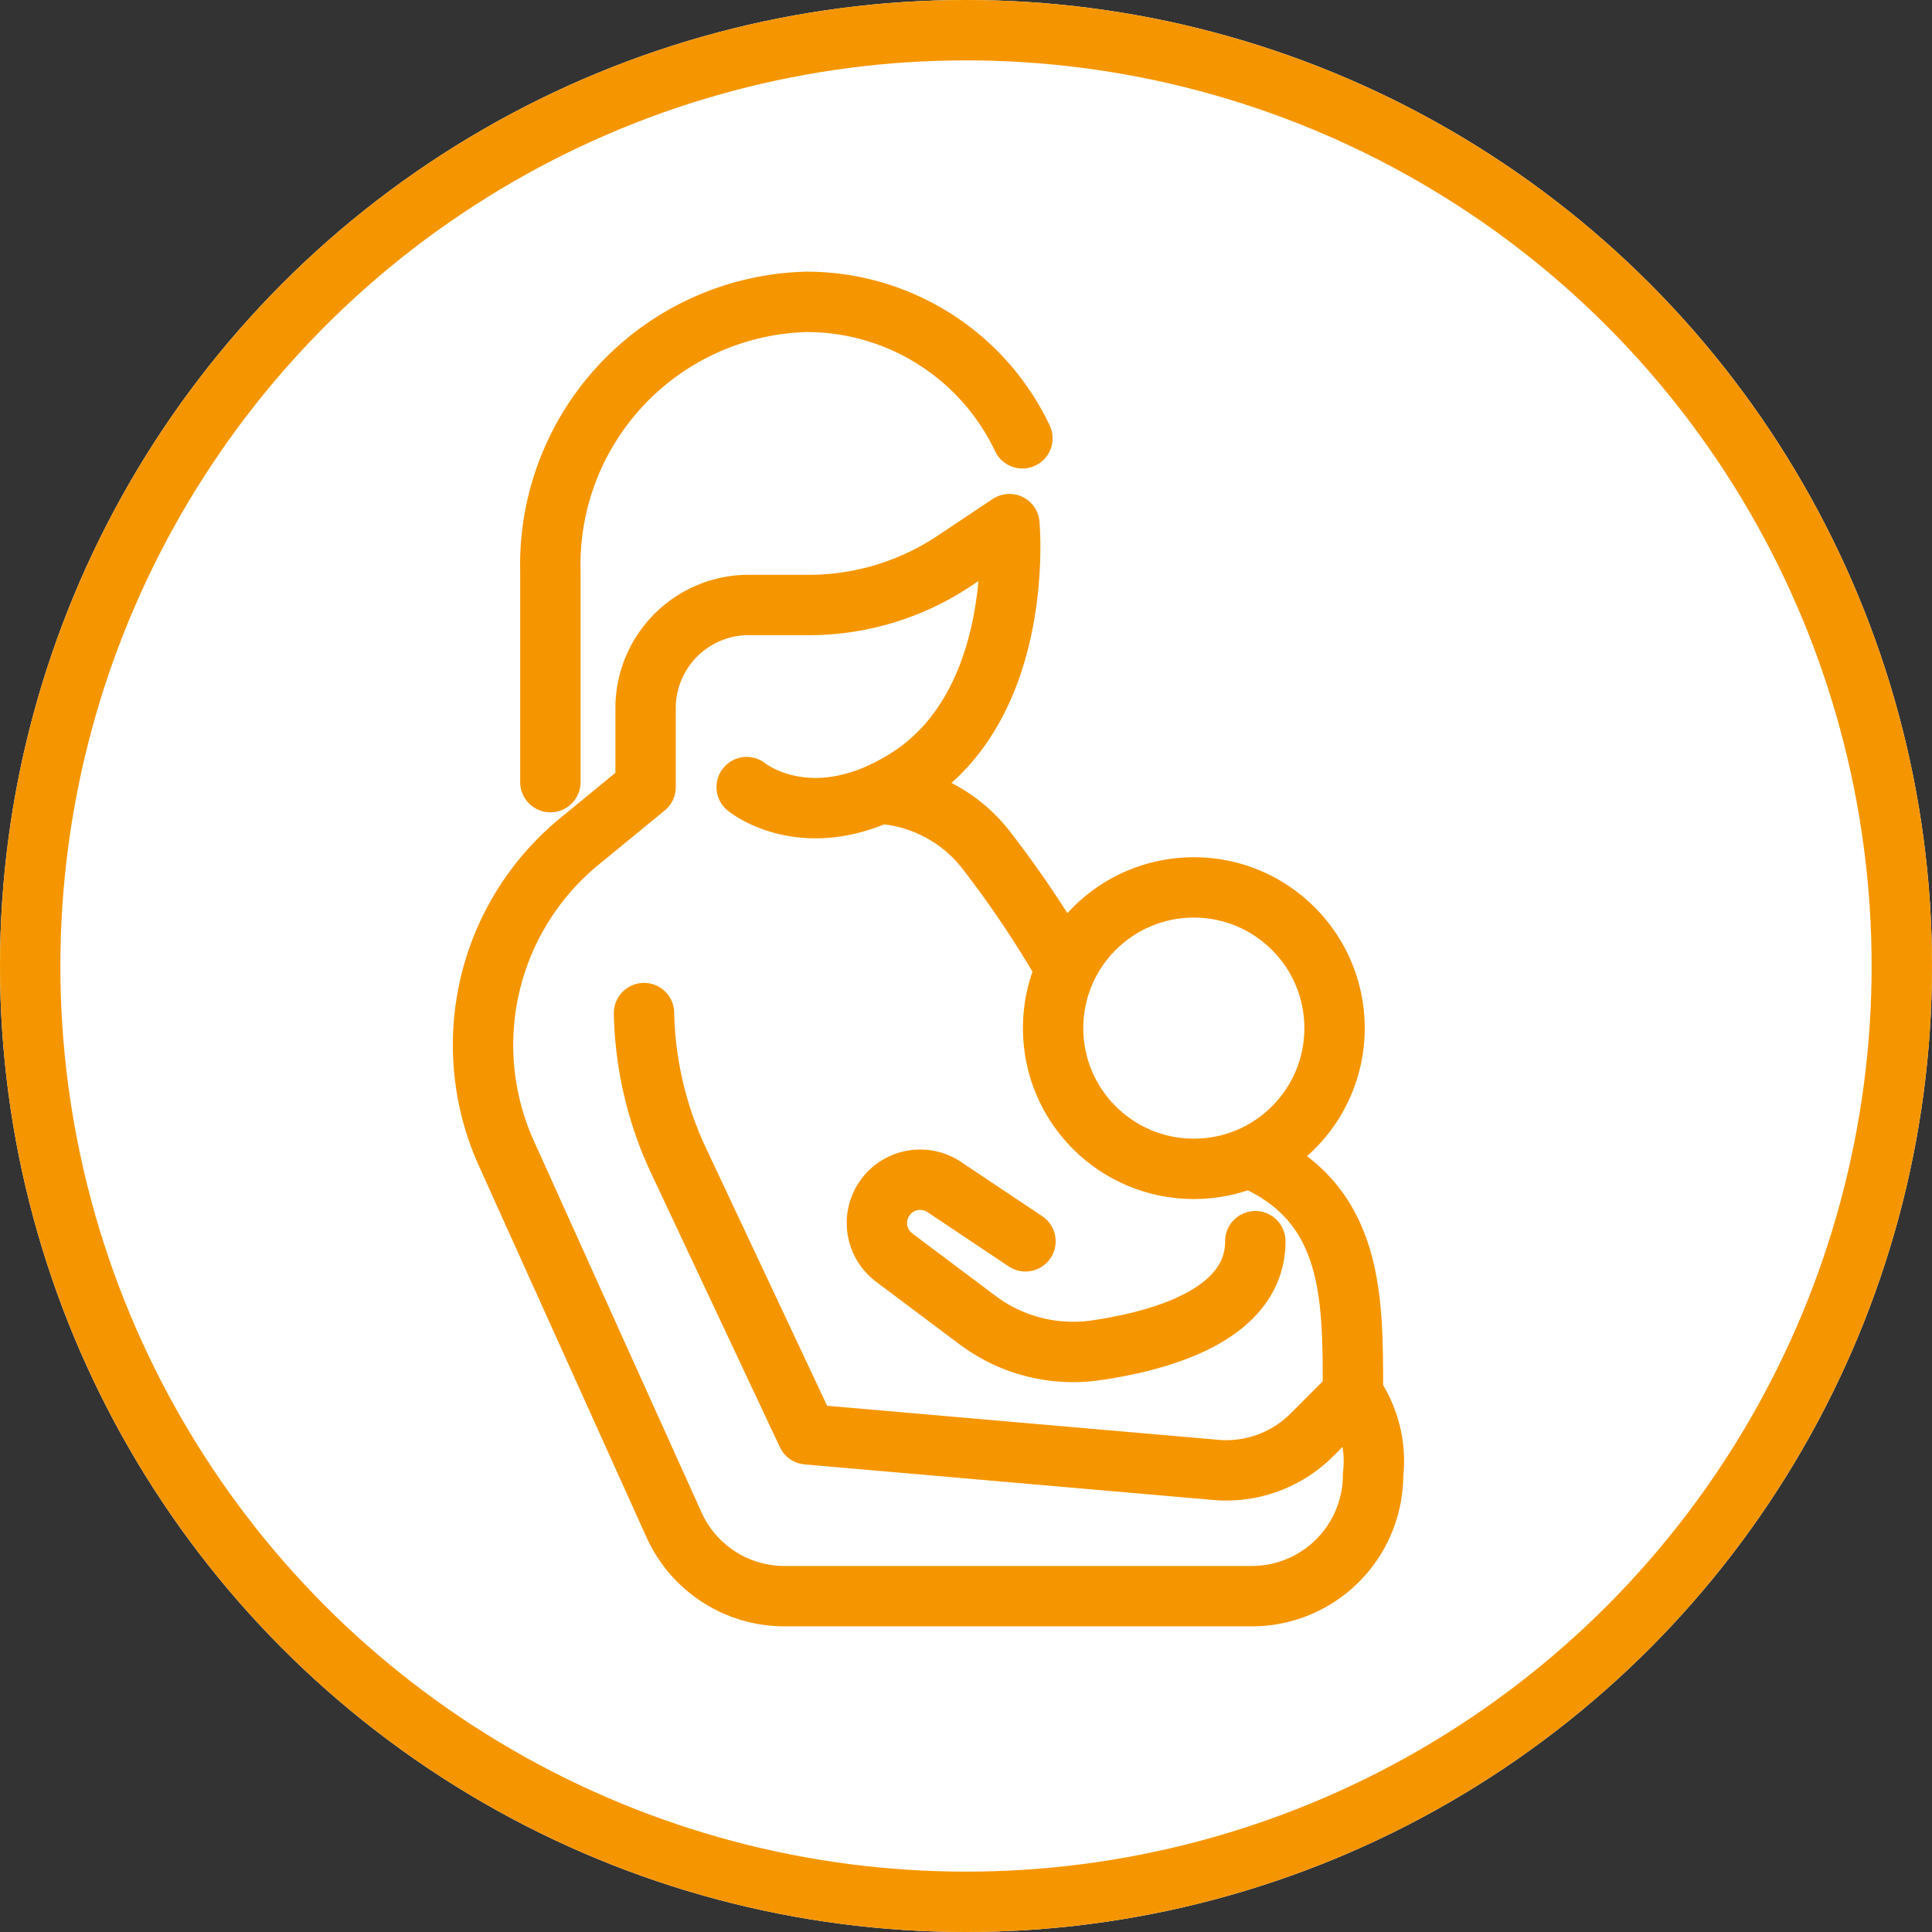
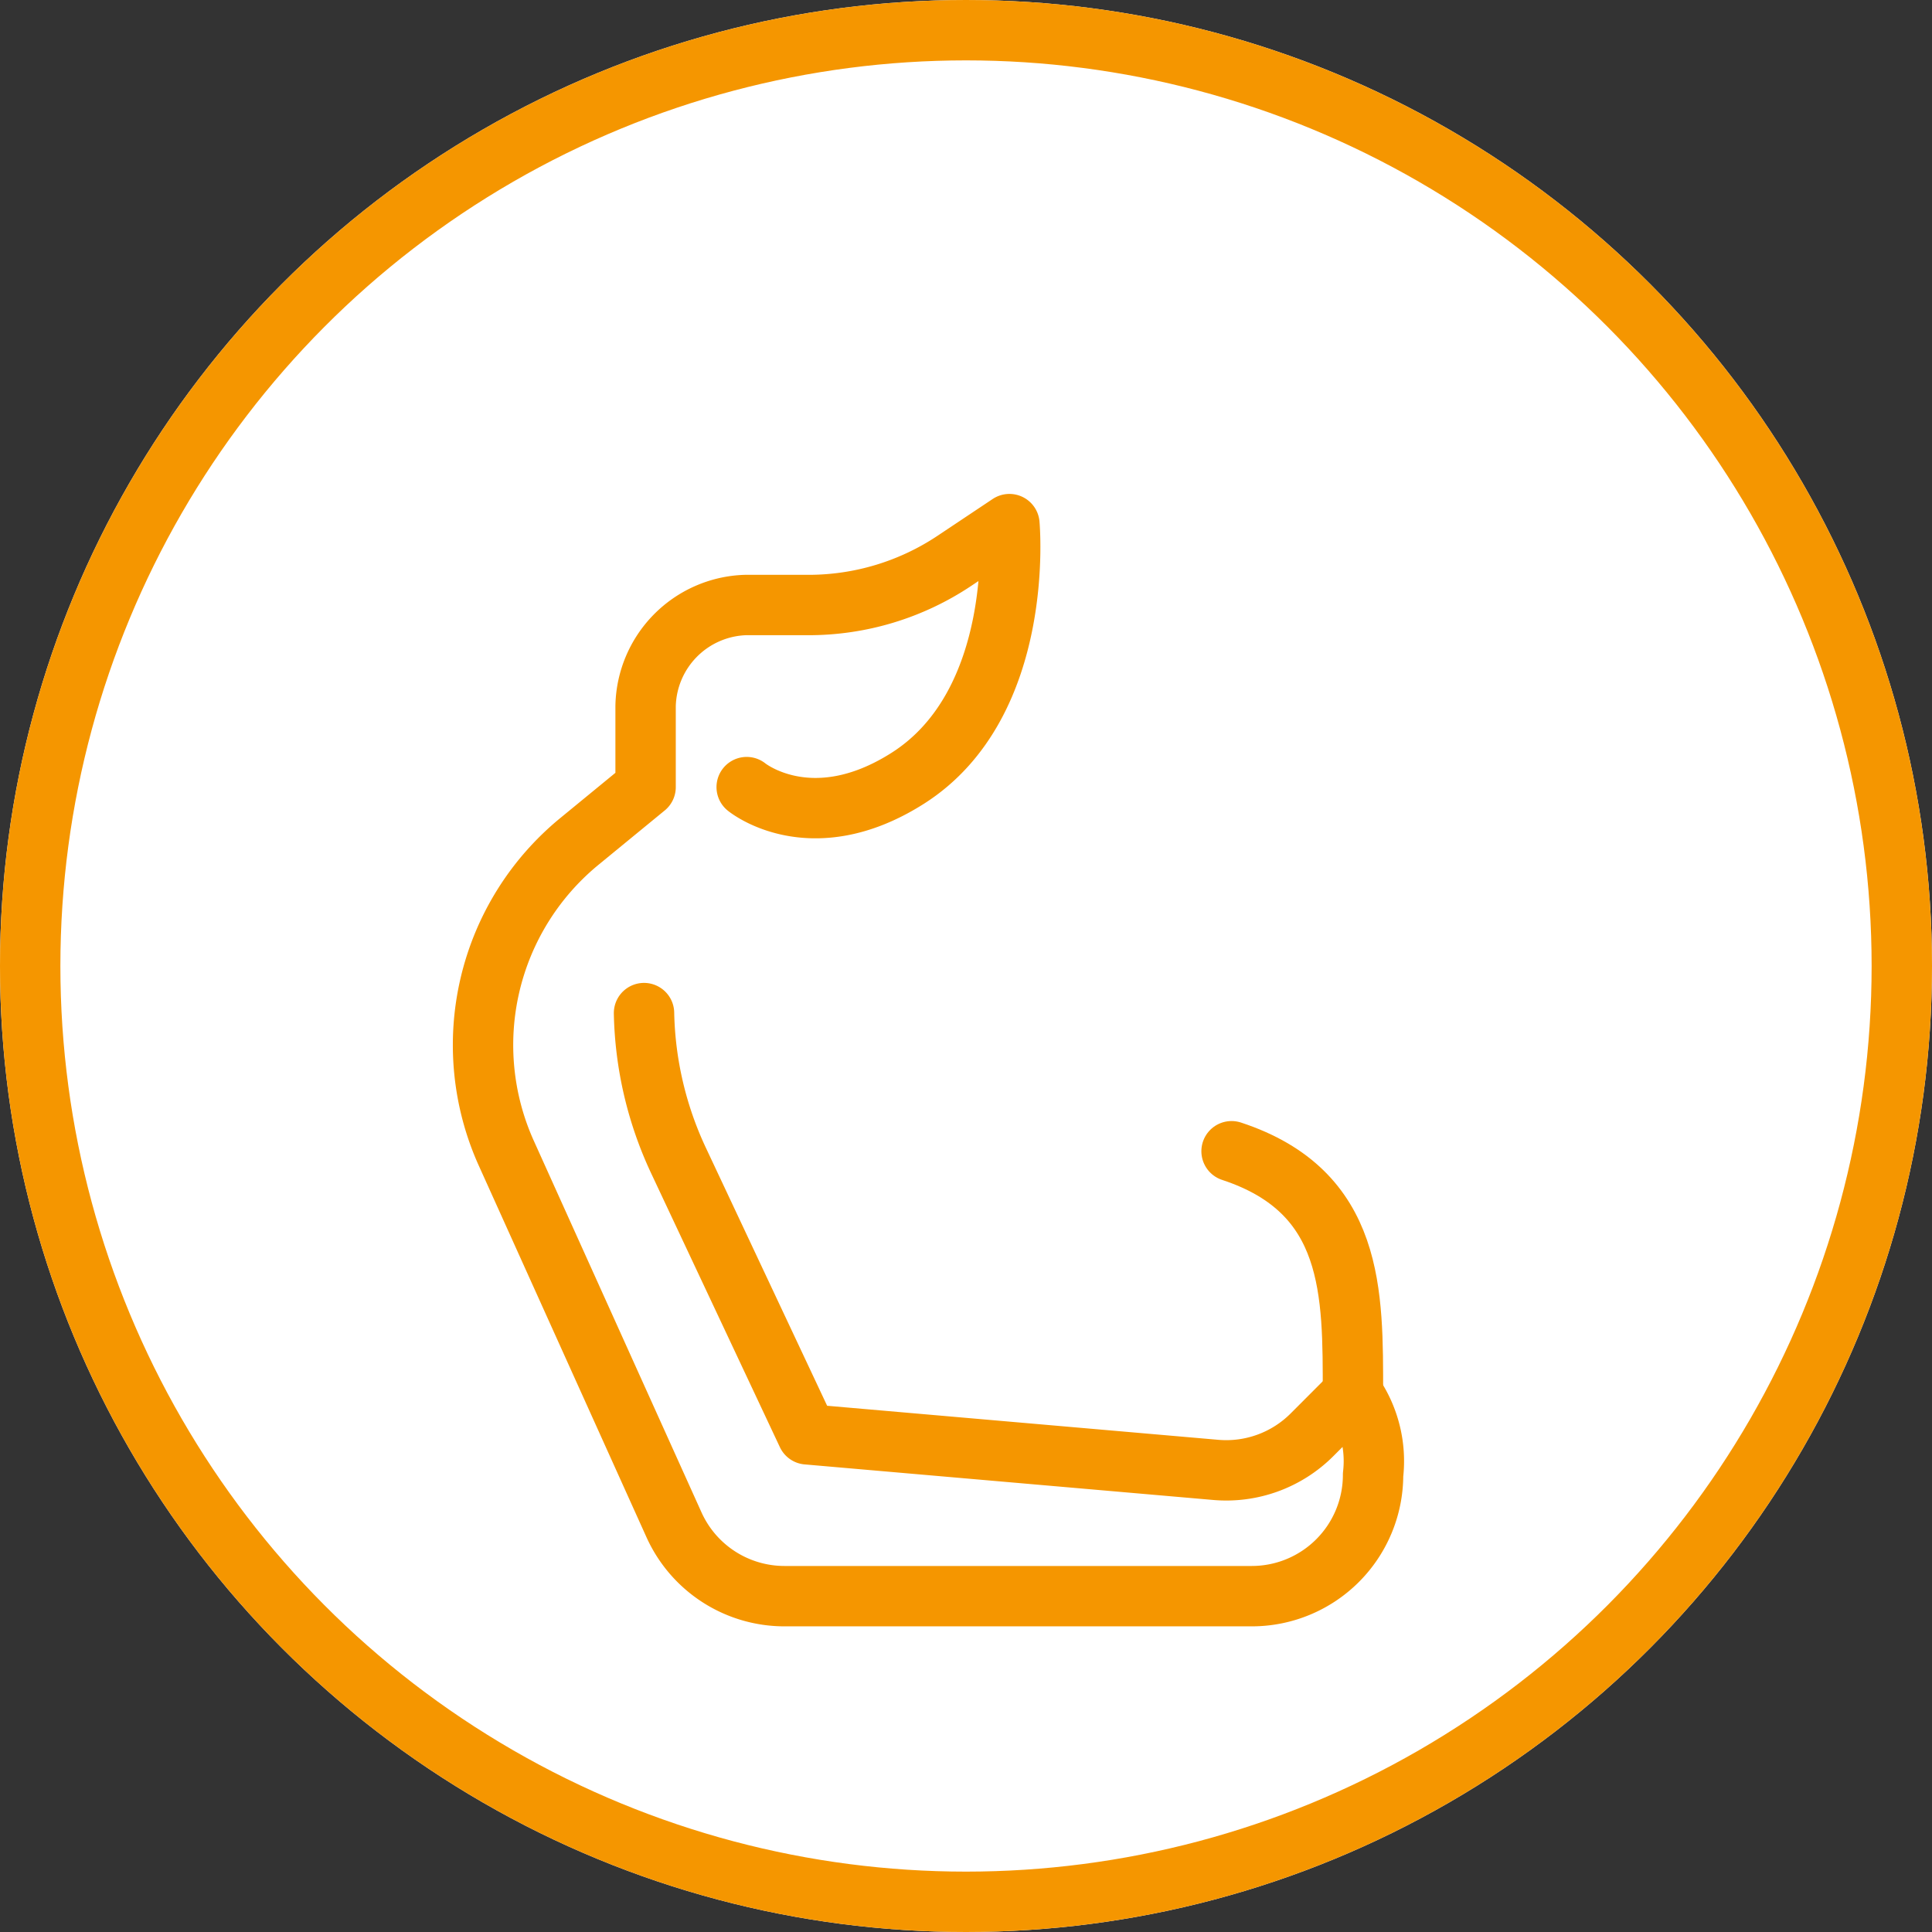
<svg xmlns="http://www.w3.org/2000/svg" width="64" height="64" viewBox="0 0 64 64">
  <rect x="0" y="0" width="64" height="64" fill="#333333" stroke="none" />
  <g id="グループ_522" data-name="グループ 522" transform="translate(-187.612 -480)">
    <g id="楕円形_45" data-name="楕円形 45" transform="translate(187.612 480)" fill="#fff" stroke="#f59600" stroke-width="2">
      <circle cx="32" cy="32" r="32" stroke="none" />
      <circle cx="32" cy="32" r="31" fill="none" />
    </g>
    <g id="breastfeeding" transform="translate(218.368 511.438)">
      <g id="breastfeeding-2" data-name="breastfeeding" transform="translate(-14.756 -21.438)">
        <path id="パス_448" data-name="パス 448" d="M29.818,37.178c0-3.351.06-6.7-4.021-8.042" transform="translate(-1 -1)" fill="#fff" stroke="#f59600" stroke-linecap="round" stroke-linejoin="round" stroke-width="2" />
-         <path id="パス_449" data-name="パス 449" d="M3.232,16.909V9.935A8.712,8.712,0,0,1,11.7,1h0a7.909,7.909,0,0,1,7.168,4.519" transform="translate(-1 -1)" fill="#fff" stroke="#f59600" stroke-linecap="round" stroke-linejoin="round" stroke-width="2" />
-         <path id="パス_450" data-name="パス 450" d="M20.314,23.109a34.645,34.645,0,0,0-2.69-4.007,4.871,4.871,0,0,0-3.345-1.8h0" transform="translate(-1 -1)" fill="#fff" stroke="#f59600" stroke-linecap="round" stroke-linejoin="round" stroke-width="2" />
        <path id="パス_451" data-name="パス 451" d="M9.735,17.074s2.121,1.743,5.325-.286c3.928-2.486,3.378-8.426,3.378-8.426L16.614,9.579a8.7,8.7,0,0,1-4.828,1.463h-2.1a3.42,3.42,0,0,0-3.3,3.351v2.681l-2.194,1.8A8.721,8.721,0,0,0,1.771,29.2L7.326,41.509a4.016,4.016,0,0,0,3.661,2.366H26.468a4.018,4.018,0,0,0,4.017-4.021h0a3.911,3.911,0,0,0-.67-2.68L28.461,38.53a4.014,4.014,0,0,1-3.188,1.162L11.74,38.514,7.475,29.441A12.055,12.055,0,0,1,6.334,24.56h0" transform="translate(-1 -1)" fill="#fff" stroke="#f59600" stroke-linecap="round" stroke-linejoin="round" stroke-width="2" />
-         <path id="パス_452" data-name="パス 452" d="M18.97,32.12l-2.693-1.8a1.434,1.434,0,0,0-1.929.316h0a1.433,1.433,0,0,0,.257,2.01l.016.013,2.744,2.058a5.279,5.279,0,0,0,3.919,1.017c2.239-.323,5.3-1.206,5.3-3.618" transform="translate(-1 -1)" fill="#fff" stroke="#f59600" stroke-linecap="round" stroke-linejoin="round" stroke-width="2" />
-         <circle id="楕円形_46" data-name="楕円形 46" cx="4.662" cy="4.662" r="4.662" transform="translate(18.885 19.396)" fill="#fff" stroke="#f59600" stroke-linecap="round" stroke-linejoin="round" stroke-width="2" />
      </g>
    </g>
  </g>
</svg>